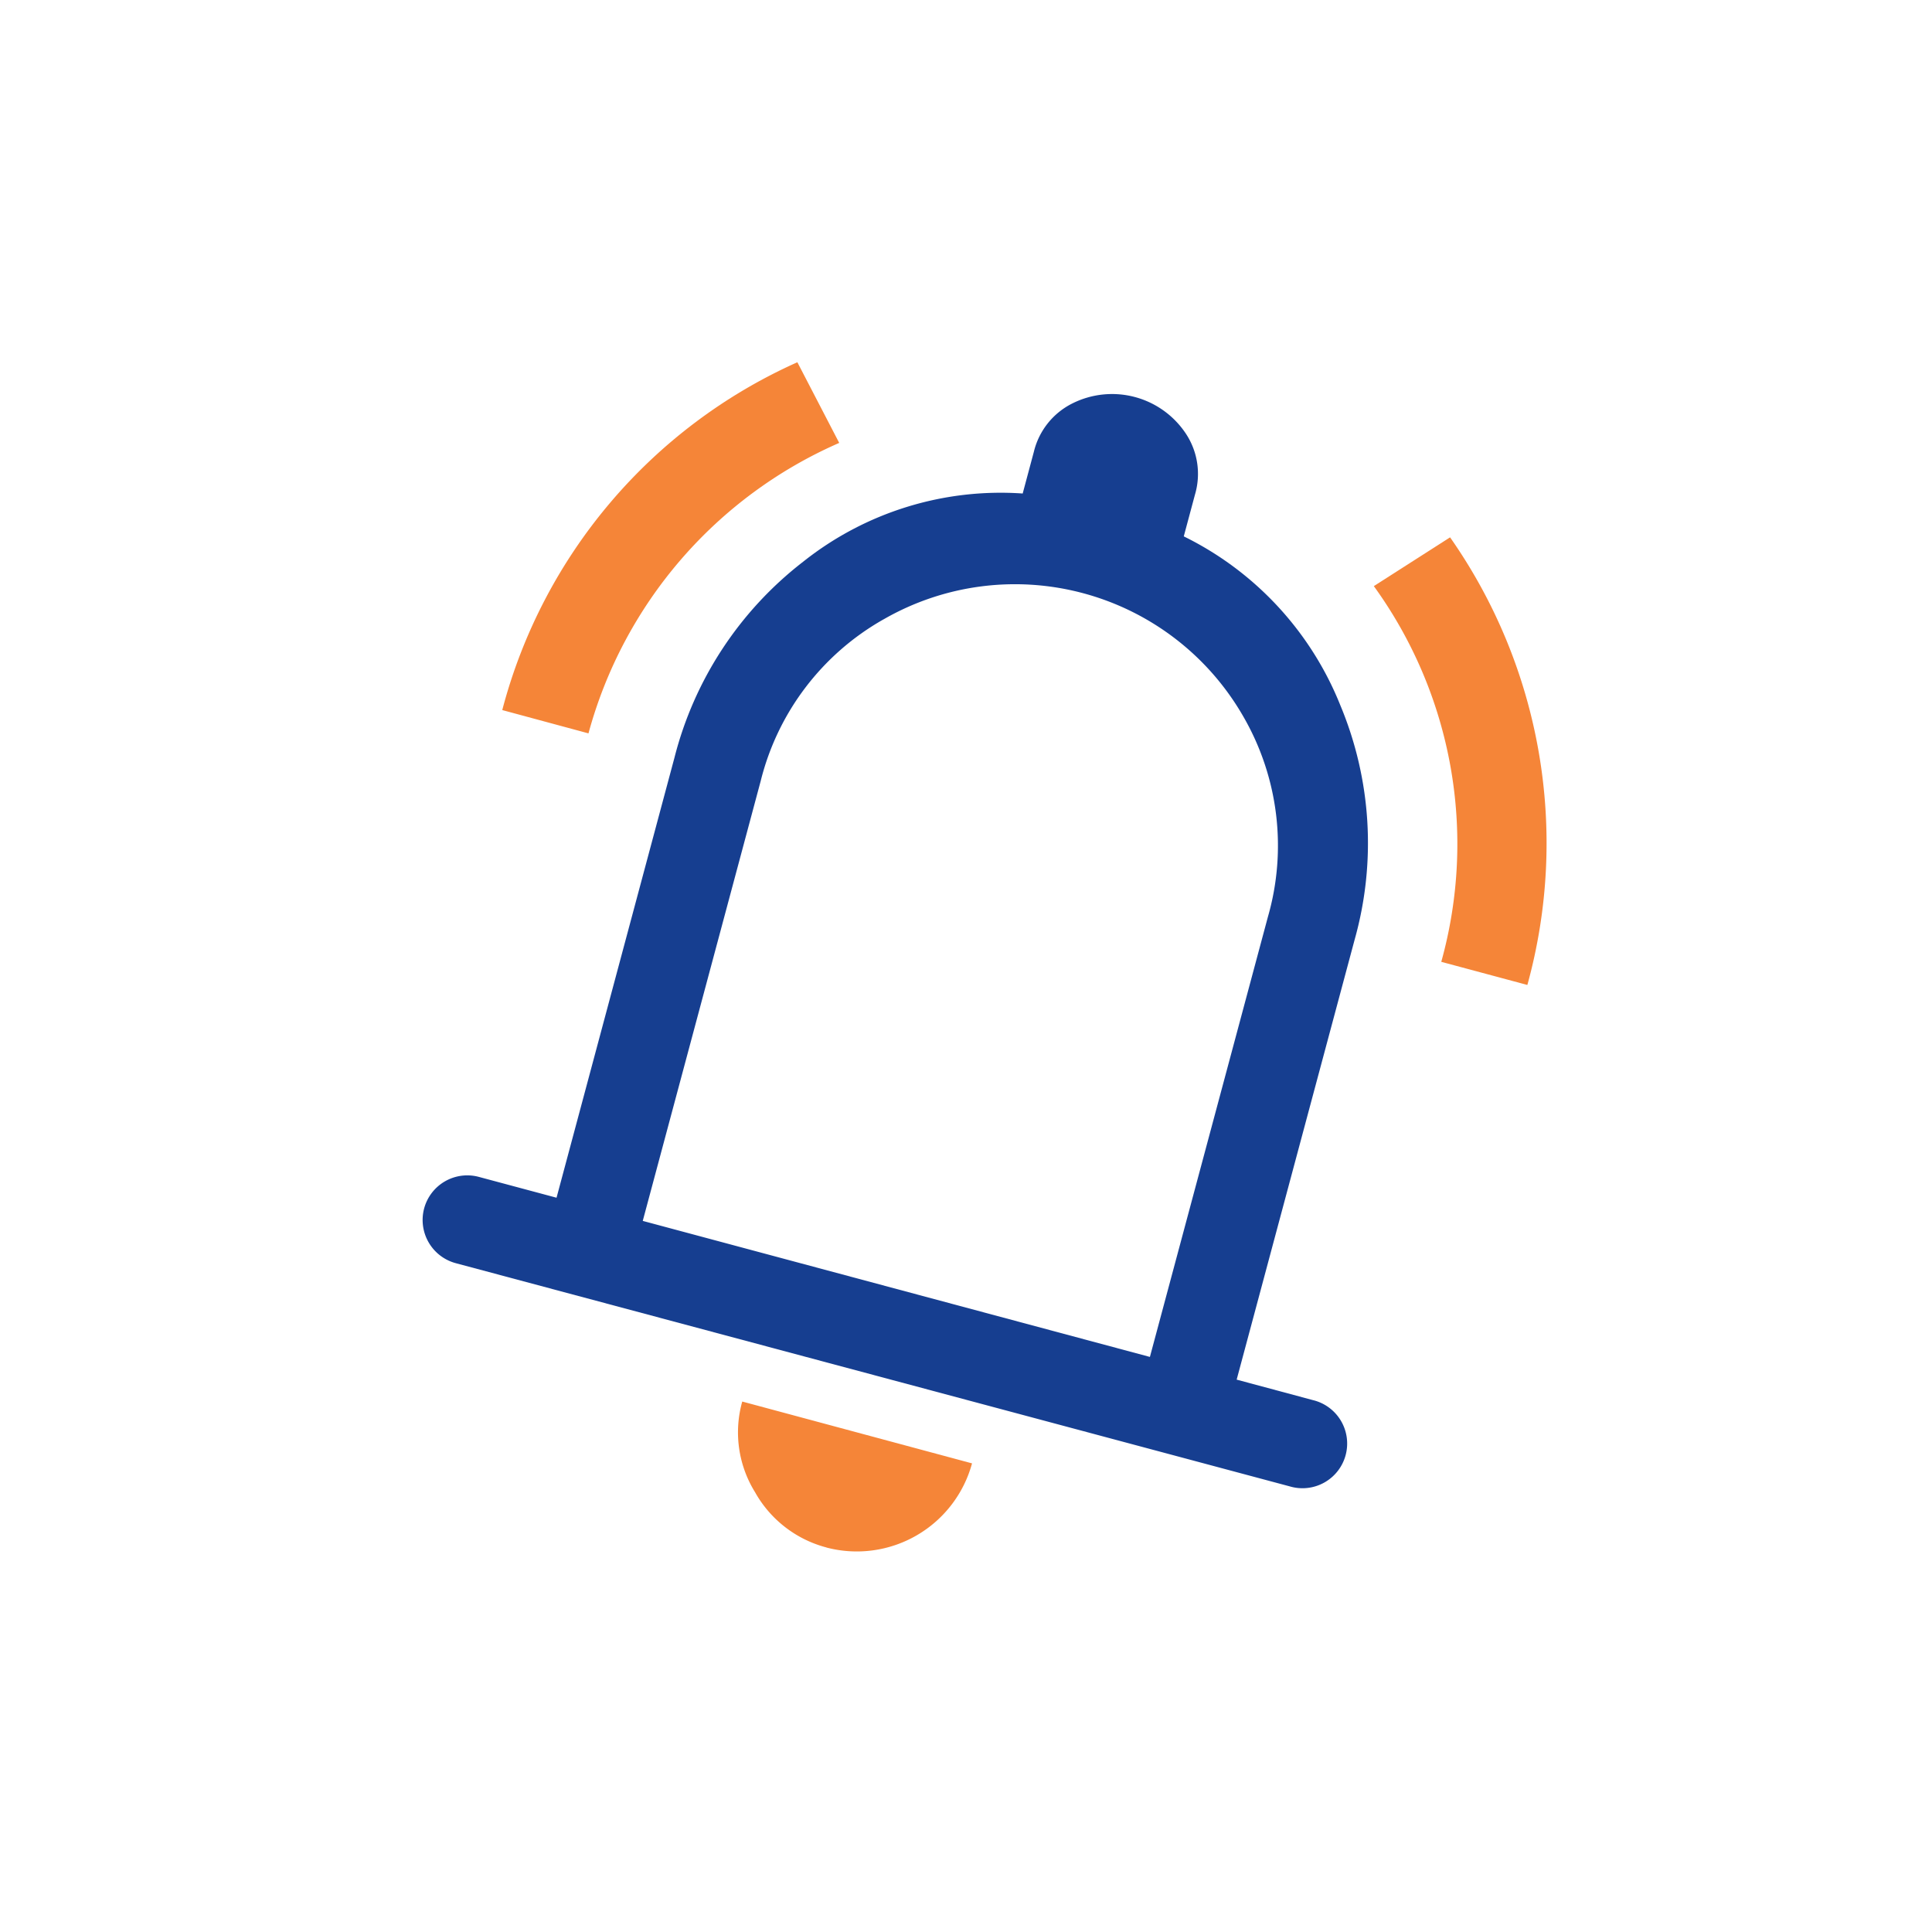
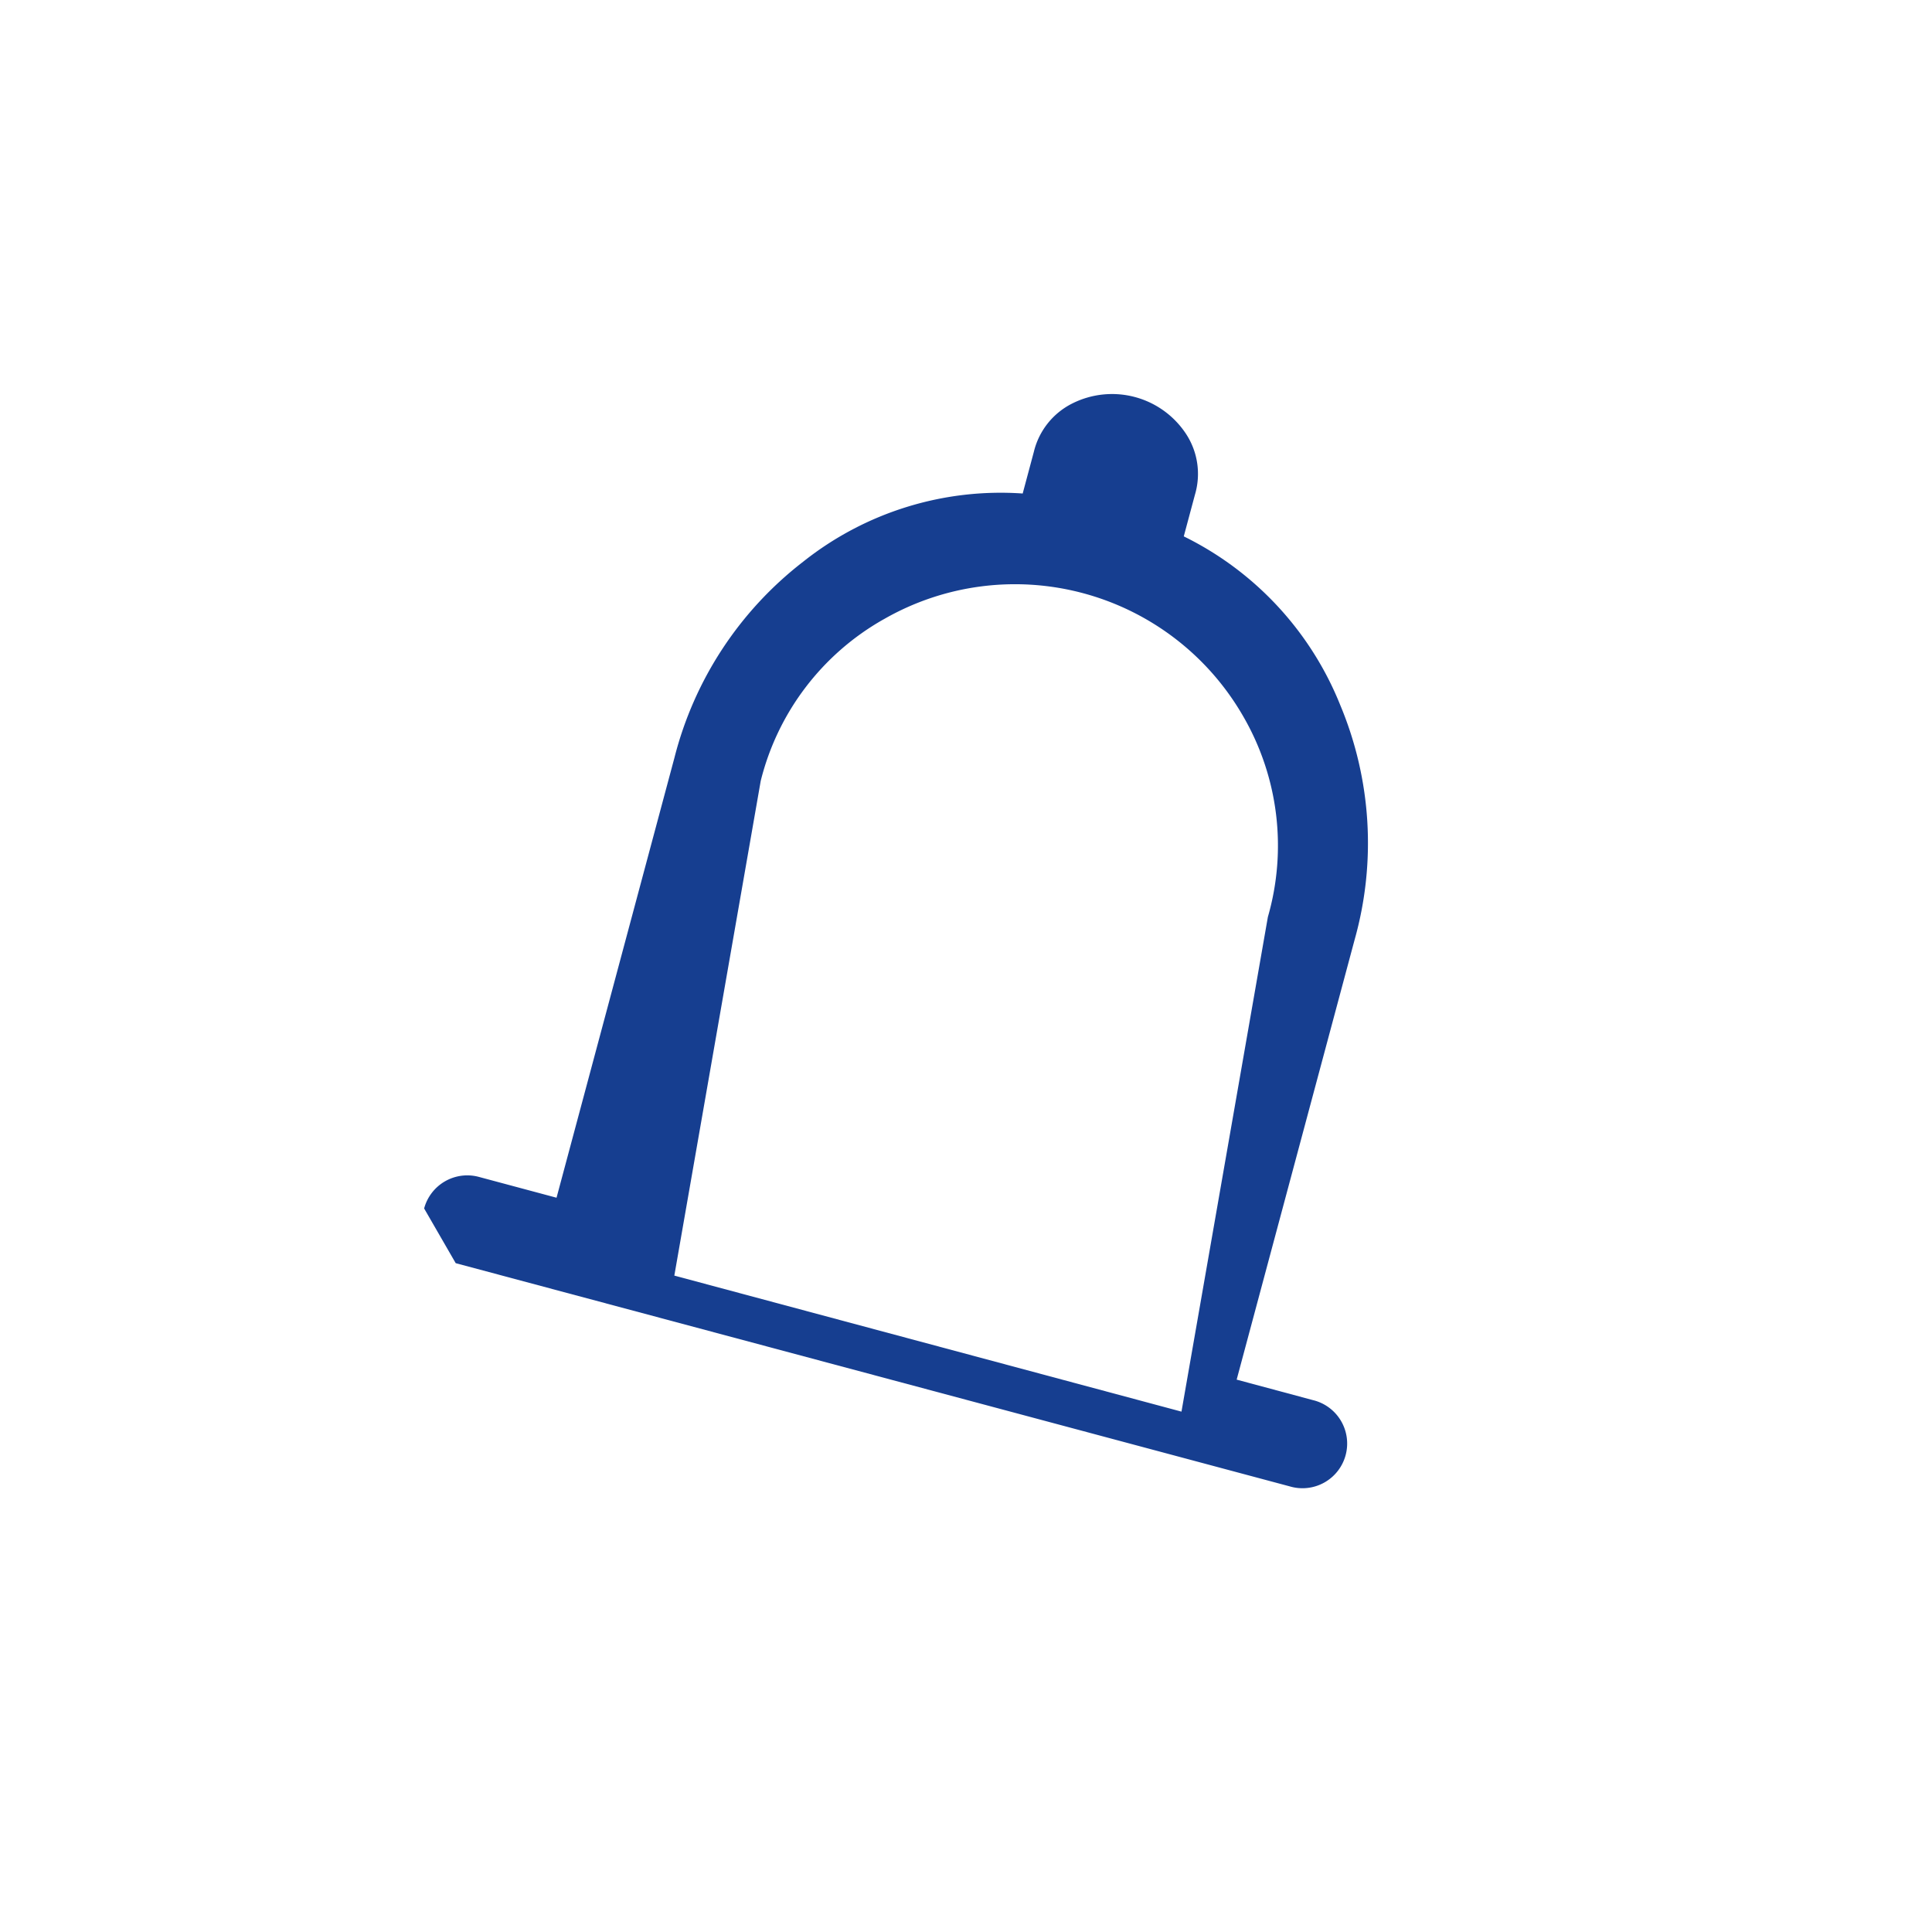
<svg xmlns="http://www.w3.org/2000/svg" width="32" height="32" viewBox="0 0 32 32">
  <g id="Group_80160" data-name="Group 80160" transform="translate(14253 19764)">
    <rect id="Rectangle_151373" data-name="Rectangle 151373" width="32" height="32" transform="translate(-14253 -19764)" fill="none" />
    <g id="Group_80154" data-name="Group 80154" transform="translate(0 1)">
-       <path id="Path_16006" data-name="Path 16006" d="M.025,14.016h0a.74.74,0,0,1,.906-.523l1.287.345L4.171,6.55A5.954,5.954,0,0,1,6.3,3.306,5.256,5.256,0,0,1,9.939,2.174l.185-.691a1.212,1.212,0,0,1,.636-.8,1.467,1.467,0,0,1,1.882.5,1.208,1.208,0,0,1,.15,1.011l-.185.69a5.318,5.318,0,0,1,2.594,2.8,5.916,5.916,0,0,1,.236,3.88l-1.954,7.287,1.262.339a.74.74,0,1,1-.383,1.429L.548,14.922a.741.741,0,0,1-.523-.906m3.621.206,8.4,2.253L14,9.188a4.272,4.272,0,0,0-.41-3.326A4.36,4.36,0,0,0,7.641,4.255l-.013.007A4.251,4.251,0,0,0,5.6,6.934Z" transform="translate(-14246 -19759)" fill="#163e90" />
-       <path id="Path_16007" data-name="Path 16007" d="M1.319,5.761A8.736,8.736,0,0,1,6.207,0L6.9,1.336A7.353,7.353,0,0,0,2.747,6.147Zm15.553,4.17a7.285,7.285,0,0,0-1.117-6.223L17.018,2.9a8.828,8.828,0,0,1,1.28,7.414Zm-10.183,9.7a1.913,1.913,0,0,1-1.184-.917,1.881,1.881,0,0,1-.211-1.5L9.1,18.238A1.978,1.978,0,0,1,6.689,19.632Z" transform="translate(-14246 -19759)" fill="#f58538" />
+       <path id="Path_16006" data-name="Path 16006" d="M.025,14.016h0a.74.74,0,0,1,.906-.523l1.287.345L4.171,6.55A5.954,5.954,0,0,1,6.3,3.306,5.256,5.256,0,0,1,9.939,2.174l.185-.691a1.212,1.212,0,0,1,.636-.8,1.467,1.467,0,0,1,1.882.5,1.208,1.208,0,0,1,.15,1.011l-.185.69a5.318,5.318,0,0,1,2.594,2.8,5.916,5.916,0,0,1,.236,3.88l-1.954,7.287,1.262.339a.74.74,0,1,1-.383,1.429L.548,14.922m3.621.206,8.4,2.253L14,9.188a4.272,4.272,0,0,0-.41-3.326A4.36,4.36,0,0,0,7.641,4.255l-.013.007A4.251,4.251,0,0,0,5.6,6.934Z" transform="translate(-14246 -19759)" fill="#163e90" />
    </g>
  </g>
</svg>